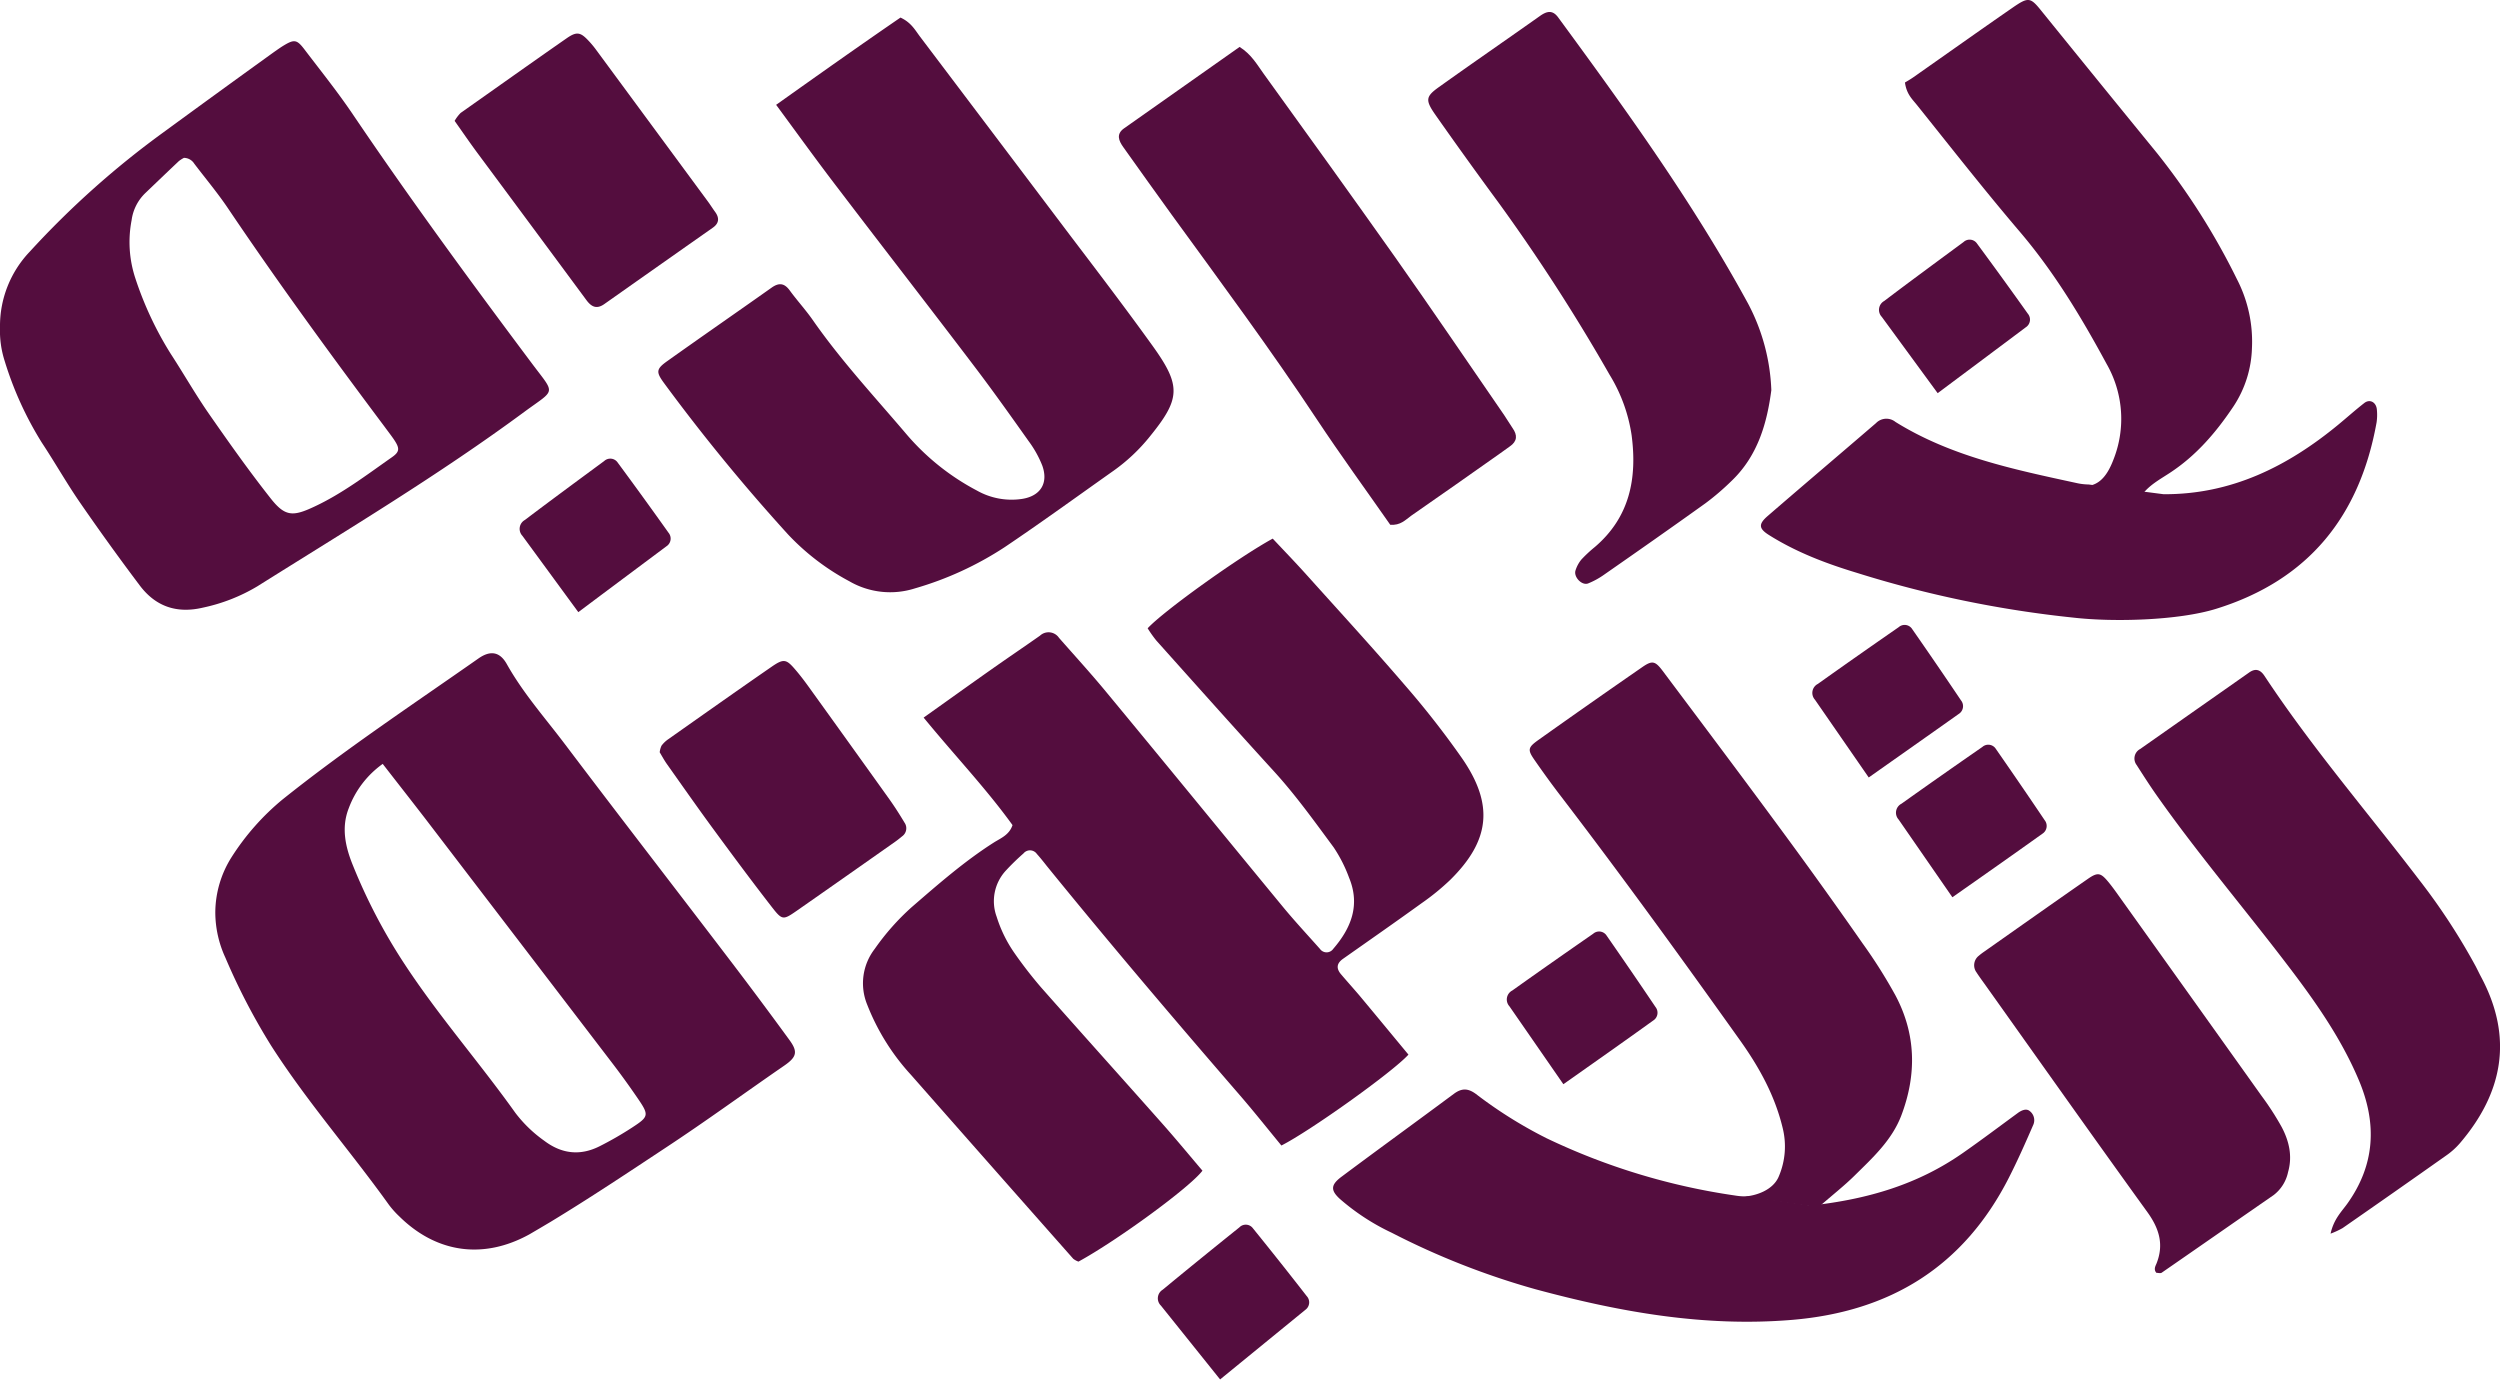
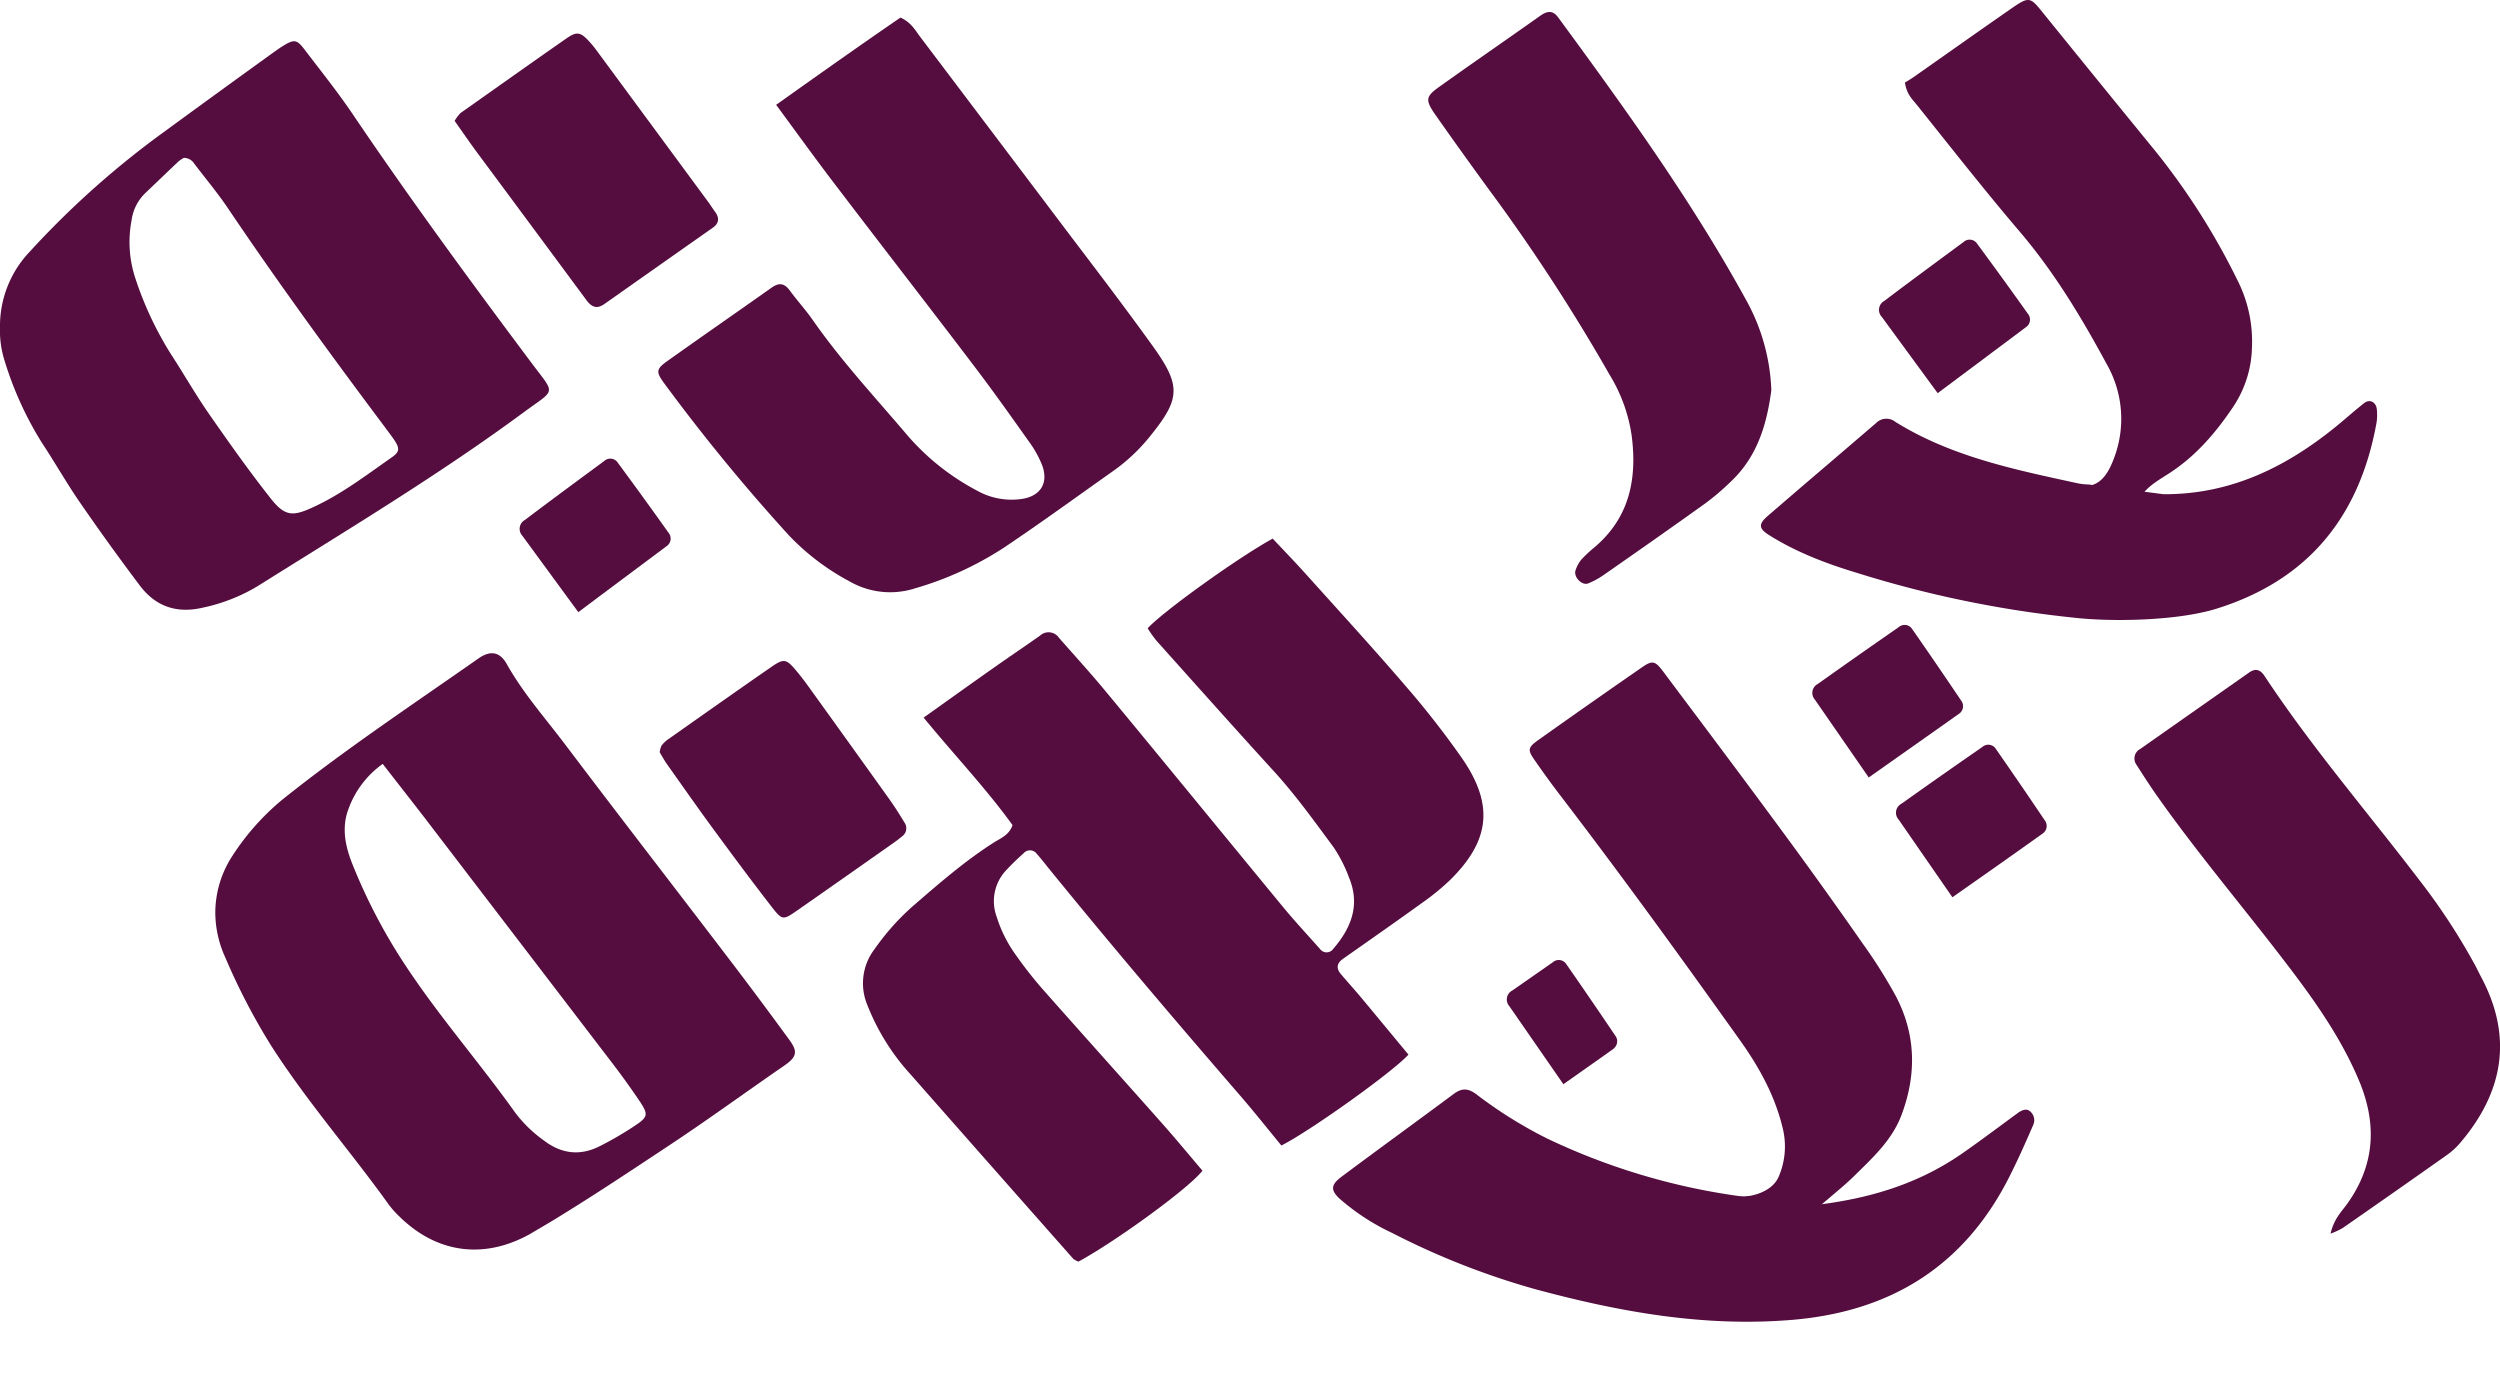
<svg xmlns="http://www.w3.org/2000/svg" viewBox="0 0 596.26 329.03">
  <g id="Layer_2" data-name="Layer 2">
    <g id="Layer_1-2" data-name="Layer 1">
      <path d="M220.29,171.15c5.84-4.15,11-7.86,16.23-11.54,3.83-2.7,7.71-5.32,11.52-8a3,3,0,0,1,4.53.51c3.74,4.26,7.57,8.45,11.18,12.82C277.87,182,291.9,199.19,306,216.31c2.82,3.42,5.85,6.67,8.81,10a1.93,1.93,0,0,0,3.17,0c4.32-5,6.47-10.5,3.77-17a34.05,34.05,0,0,0-3.67-7.22c-4.54-6.14-9-12.37-14.12-18-9.47-10.38-18.81-20.86-28.18-31.33a28.48,28.48,0,0,1-2.06-2.91c3.75-4.08,21.67-16.94,29.83-21.39,2.56,2.73,5.28,5.54,7.89,8.44,7.91,8.8,15.9,17.52,23.61,26.49a210.61,210.61,0,0,1,13.65,17.46c7.64,11.06,6.69,19.62-2.81,29a56.73,56.73,0,0,1-6.86,5.59c-6.19,4.47-12.46,8.84-18.71,13.24-1.53,1.08-1.67,2.29-.48,3.69,1.44,1.69,2.92,3.34,4.34,5,3.94,4.72,7.85,9.47,11.74,14.16-3.75,4.15-23.41,18.19-30.3,21.68-3.23-3.92-6.42-7.95-9.78-11.84-15.64-18.08-31.13-36.3-46.2-54.86-.78-1-1.53-1.93-2.35-2.85a2,2,0,0,0-3.18-.12,56.8,56.8,0,0,0-4.23,4.12,10.75,10.75,0,0,0-2.17,11,31.68,31.68,0,0,0,4.21,8.6,102.49,102.49,0,0,0,6.33,8.18c9.62,10.9,19.36,21.71,29,32.59,3.26,3.68,6.39,7.48,9.54,11.18-3,4-20.48,16.74-29.57,21.69a4.28,4.28,0,0,1-1.25-.68q-19.35-21.87-38.64-43.8a53.46,53.46,0,0,1-10.51-16.83,13.42,13.42,0,0,1,1.81-13.28,57.7,57.7,0,0,1,8.8-9.94c6.34-5.48,12.63-11,19.74-15.51,1.63-1,3.57-1.79,4.32-4.07C235.22,188.09,227.73,180.23,220.29,171.15Z" style="fill:#540d3e" />
      <path d="M431.88,287.53c13.91-1.53,25.71-5.17,36.23-12.51,4.44-3.1,8.77-6.36,13.14-9.56.83-.61,1.92-1.11,2.72-.56a2.75,2.75,0,0,1,1,3.32c-1.86,4.28-3.75,8.56-5.87,12.72-10.78,21.14-28.26,31.91-51.74,33.86-20.94,1.74-41.12-1.9-61.18-7.32A182,182,0,0,1,331.9,294a53.22,53.22,0,0,1-12.33-8.05c-2.26-2.07-2.2-3.36.41-5.31,8.88-6.63,17.85-13.13,26.75-19.74,1.85-1.37,3.32-1.41,5.26,0a105.32,105.32,0,0,0,16.86,10.57,155.74,155.74,0,0,0,45,13.67,14.62,14.62,0,0,0,3.18.18" style="fill:#540d3e" />
      <path d="M416,285.37c2.69-.14,6.92-1.47,8.27-4.84a18.17,18.17,0,0,0,.91-11.48c-1.89-7.87-5.69-14.65-10.29-21.09-14-19.64-28.16-39.2-42.84-58.36-2.1-2.74-4.11-5.53-6.08-8.37-1.65-2.38-1.59-2.94.92-4.73q12.34-8.77,24.8-17.39c2.37-1.64,3.07-1.49,4.88.92,9.6,12.81,19.22,25.61,28.7,38.5q9.63,13.08,18.93,26.42a121,121,0,0,1,7.88,12.47c4.91,9.24,5.08,18.87,1.41,28.58-2.25,5.95-6.86,10.14-11.23,14.45-2.41,2.37-5.09,4.47-8.59,7.51" style="fill:#540d3e" />
      <path d="M51.35,217.61a24.86,24.86,0,0,1,3.86-13.14,58.6,58.6,0,0,1,12.16-13.78c15-12,31-22.61,46.74-33.64,2.76-1.94,5.06-1.7,6.76,1.33,3.88,6.93,9.12,12.83,13.86,19.1,12.91,17.09,26,34,39,51.05q7.38,9.67,14.55,19.51c2,2.74,1.81,4-1.14,6.05-9.52,6.56-18.85,13.38-28.52,19.74-9,5.95-18,11.95-27.29,17.58-1.68,1-3.37,2-5.09,3-10.91,6-22.1,4.49-31-4.29a22,22,0,0,1-2.46-2.74c-9.17-12.81-19.6-24.68-28.12-38a152.33,152.33,0,0,1-10.89-20.94A25.91,25.91,0,0,1,51.35,217.61Zm39.93-35.42a22.66,22.66,0,0,0-8.1,10.57c-1.83,4.65-.8,9.26,1,13.66a133.8,133.8,0,0,0,11.89,22.87c8.19,12.62,18.14,23.91,26.85,36.14a31.42,31.42,0,0,0,6.88,6.64c4.13,3.13,8.54,3.65,13.16,1.34a80.88,80.88,0,0,0,7.67-4.4c4.24-2.76,4.26-3,1.21-7.43q-2.92-4.26-6.07-8.36-22.18-29-44.4-58.05C98.06,190.88,94.73,186.64,91.28,182.19Z" style="fill:#540d3e" />
      <path d="M516,117.87c16.11.1,29.54-6.58,41.65-16.55,2.09-1.72,4.11-3.54,6.25-5.2,1.35-1.05,2.9-.15,3,1.66a12.54,12.54,0,0,1-.07,2.94c-4,22.31-16.16,37.59-38.2,44.46-9.12,2.85-24.68,3.21-34.07,2.13a263.39,263.39,0,0,1-51.71-10.69c-7.33-2.22-14.46-4.92-21-9.05-2.39-1.52-2.48-2.58-.23-4.52,8.57-7.41,17.22-14.74,25.81-22.13a3.44,3.44,0,0,1,4.64-.29c13.24,8.23,28.24,11.33,43.17,14.57a13.91,13.91,0,0,0,2.9.35" style="fill:#540d3e" />
      <path d="M496.13,115.92c3.88.39,6.17-1.67,7.94-6.31a26.34,26.34,0,0,0-1.64-22.82C496.45,75.72,490,65,481.8,55.35c-8.47-9.93-16.52-20.22-24.68-30.4-1.05-1.31-2.41-2.52-2.78-5.27.35-.22,1.2-.69,2-1.25,7.87-5.52,15.7-11.09,23.6-16.55,3.95-2.73,4.32-2.56,7.17,1q13.71,16.94,27.5,33.83a165.42,165.42,0,0,1,18.93,29.92A32.39,32.39,0,0,1,537.1,83a26.55,26.55,0,0,1-4.39,13.9c-4.14,6.2-8.9,11.77-15.22,15.9-2.43,1.59-5.06,3-6.73,5.4.35,2,1.8,1.6,2.9,1.71" style="fill:#540d3e" />
      <path d="M0,78.08A25.69,25.69,0,0,1,7.12,60a211.89,211.89,0,0,1,31.94-28.5q12.52-9.16,25.11-18.24c1-.72,2-1.44,3-2.1,3-1.88,3.56-1.85,5.5.7,3.88,5.1,7.9,10.11,11.48,15.41,13.67,20.22,28.1,39.89,42.72,59.42,5.64,7.53,5.72,6-1.76,11.5-20.44,15.09-42.22,28.14-63.7,41.63a42.27,42.27,0,0,1-13,5.1c-6.24,1.47-11.27-.25-15.05-5.25q-7.33-9.73-14.26-19.78c-3.22-4.66-6-9.6-9.14-14.34A82.15,82.15,0,0,1,1.11,86.08,23.64,23.64,0,0,1,0,78.08ZM43.87,37.65a7.43,7.43,0,0,0-1.22.78c-2.68,2.53-5.34,5.09-8,7.63a11,11,0,0,0-3.26,6.45,27.53,27.53,0,0,0,.88,13.83,82,82,0,0,0,8.42,18c3.09,4.74,5.89,9.67,9.11,14.31,4.77,6.86,9.6,13.69,14.78,20.25,3.39,4.29,5.25,4.34,10.25,2,6.74-3.12,12.61-7.62,18.65-11.85,1.9-1.33,1.89-2.14.42-4.31-.69-1-1.47-2-2.2-3C78.89,84.64,66.28,67.35,54.32,49.6c-2.47-3.66-5.33-7.06-8-10.58A2.94,2.94,0,0,0,43.87,37.65Z" style="fill:#540d3e" />
      <path d="M185.11,25c10.29-7.31,20.07-14.24,29.66-20.81,2.57,1.19,3.49,3,4.67,4.56Q237.29,32.36,255.12,56C261.8,64.8,268.53,73.62,275,82.63c6.77,9.45,6.53,12.51-.8,21.53a43,43,0,0,1-8.58,8.09c-8.65,6.11-17.23,12.35-26,18.25a78.89,78.89,0,0,1-21.4,9.83,19.4,19.4,0,0,1-15.67-1.71,56.38,56.38,0,0,1-14.62-11.18,450.32,450.32,0,0,1-29.5-36c-2-2.72-2-3.41.82-5.39,8.23-5.86,16.54-11.61,24.79-17.45,1.77-1.25,3.05-1.07,4.33.69,1.74,2.39,3.76,4.58,5.45,7,6.78,9.74,14.85,18.41,22.5,27.42A56.86,56.86,0,0,0,233,117a16.79,16.79,0,0,0,10.71,2c4.41-.66,6.42-3.74,4.86-8a25.48,25.48,0,0,0-3.23-5.78c-4-5.64-8-11.28-12.14-16.77-11-14.52-22.22-28.93-33.26-43.44C195,38.58,190.26,32,185.11,25Z" style="fill:#540d3e" />
      <path d="M555.85,294.23c.78-3.51,2.62-5.23,4-7.16,6.63-9.29,7.1-19.08,2.77-29.38s-10.77-19.33-17.5-28.12c-10.16-13.29-21-26.06-30.65-39.74-1.7-2.41-3.29-4.9-4.88-7.38a2.56,2.56,0,0,1,.85-3.81q13-9.13,26-18.25c1.58-1.11,2.71-.61,3.66.83,11.28,17.07,24.63,32.56,37,48.78a150.7,150.7,0,0,1,13.31,20.37c.46.87.87,1.76,1.34,2.63,7.66,14.37,5.31,27.49-5,39.6a17.58,17.58,0,0,1-3.26,2.95q-12.35,8.73-24.78,17.36A19.26,19.26,0,0,1,555.85,294.23Z" style="fill:#540d3e" />
      <path d="M422.47,93.06c-1,7.59-3.1,15.57-9.55,21.7a59.29,59.29,0,0,1-6.16,5.27c-8,5.74-16.06,11.38-24.13,17a18.79,18.79,0,0,1-3.85,2.12c-1.51.58-3.55-1.58-3-3.14a7.69,7.69,0,0,1,1.38-2.55,31.86,31.86,0,0,1,3.22-3c8.34-7.12,10.12-16.4,8.76-26.7a38.22,38.22,0,0,0-5.27-14.42,447.91,447.91,0,0,0-26.38-40.9Q349.8,38,342.4,27.46c-2.5-3.56-2.4-4.42.77-6.68,8-5.72,16.11-11.3,24.16-17,1.63-1.14,3-1.46,4.35.44,16.14,22,32.15,44.15,45.25,68.2A47.75,47.75,0,0,1,422.47,93.06Z" style="fill:#540d3e" />
-       <path d="M331.58,125.16c-5.73-8.21-11.8-16.54-17.49-25.12-11-16.63-22.87-32.64-34.59-48.76-3.9-5.37-7.74-10.79-11.6-16.2-1.08-1.51-1.74-3.1.18-4.46,9.22-6.52,18.47-13,27.57-19.43,2.82,1.78,4.15,4.2,5.71,6.36,10.51,14.56,21,29.12,31.38,43.79,8.79,12.47,17.35,25.09,26,37.65.7,1,1.3,2.09,2,3.09,1.2,1.69,1.17,3.15-.64,4.39-.81.56-1.6,1.15-2.4,1.72-7.05,5-14.08,9.91-21.15,14.83C335.2,124,334,125.36,331.58,125.16Z" style="fill:#540d3e" />
-       <path d="M514.3,303.57c-.64-.75-.3-1.47,0-2.13,1.87-4.59.68-8.44-2.16-12.37-13-18-25.77-36.07-38.62-54.13-.71-1-1.46-2-2.1-3a2.87,2.87,0,0,1,.55-4,13,13,0,0,1,1.17-.9c8.26-5.81,16.5-11.64,24.79-17.4,2.4-1.67,3.08-1.51,4.92.71,1.1,1.33,2.08,2.75,3.08,4.15q16.76,23.44,33.48,46.9a66.38,66.38,0,0,1,4.8,7.44c1.75,3.33,2.59,6.92,1.5,10.71a9.27,9.27,0,0,1-3.45,5.49c-8.91,6.16-17.79,12.36-26.71,18.52C515.23,303.74,514.68,303.57,514.3,303.57Z" style="fill:#540d3e" />
      <path d="M108.43,28.83a9.16,9.16,0,0,1,1.44-1.9C118.29,21,126.71,15,135.19,9.1c2.34-1.62,3.25-1.42,5.1.53a22.62,22.62,0,0,1,1.89,2.26Q155.53,30,168.86,48.09c.58.79,1.1,1.63,1.68,2.42,1.05,1.42,1,2.7-.48,3.76q-13,9.13-25.93,18.25c-1.87,1.32-3.12.63-4.31-1q-12.93-17.49-25.89-34.95C112.06,34.05,110.27,31.43,108.43,28.83Z" style="fill:#540d3e" />
      <path d="M157.34,179.42a5,5,0,0,1,.44-1.58,6.82,6.82,0,0,1,1.57-1.51c8.23-5.8,16.44-11.61,24.72-17.33,2.83-1.95,3.46-1.8,5.55.63,1.12,1.3,2.17,2.67,3.17,4.06q9.68,13.44,19.32,26.92c1.28,1.8,2.47,3.66,3.6,5.56a2.35,2.35,0,0,1-.53,3.28c-.57.47-1.14.93-1.74,1.35-7.83,5.51-15.64,11-23.51,16.49-3.18,2.2-3.4,2.19-5.92-1.06-4.66-6-9.2-12.12-13.7-18.25-3.78-5.14-7.44-10.37-11.13-15.58C158.47,181.42,157.89,180.34,157.34,179.42Z" style="fill:#540d3e" />
      <path d="M465.65,214l-12.83-18.55a2.41,2.41,0,0,1,.69-3.76q4.8-3.42,9.62-6.8t9.67-6.74a2.13,2.13,0,0,1,3.22.47q5.89,8.46,11.64,17a2.2,2.2,0,0,1-.56,3.24C480.12,203.85,473.12,208.76,465.65,214Z" style="fill:#540d3e" />
-       <path d="M372.87,258.59,360,240a2.41,2.41,0,0,1,.69-3.76q4.8-3.42,9.62-6.8t9.67-6.74a2.13,2.13,0,0,1,3.22.47q5.89,8.46,11.64,17a2.19,2.19,0,0,1-.56,3.24C387.34,248.41,380.34,253.32,372.87,258.59Z" style="fill:#540d3e" />
-       <path d="M291,329l-14.11-17.6a2.41,2.41,0,0,1,.42-3.8q4.54-3.75,9.12-7.47t9.17-7.4a2.12,2.12,0,0,1,3.24.24q6.48,8,12.82,16.16a2.19,2.19,0,0,1-.33,3.27Z" style="fill:#540d3e" />
+       <path d="M372.87,258.59,360,240a2.41,2.41,0,0,1,.69-3.76t9.67-6.74a2.13,2.13,0,0,1,3.22.47q5.89,8.46,11.64,17a2.19,2.19,0,0,1-.56,3.24C387.34,248.41,380.34,253.32,372.87,258.59Z" style="fill:#540d3e" />
      <path d="M137.93,146l-13.33-18.2a2.42,2.42,0,0,1,.58-3.78q4.69-3.55,9.44-7.06c3.15-2.34,6.32-4.67,9.48-7a2.13,2.13,0,0,1,3.23.38q6.13,8.3,12.1,16.7a2.18,2.18,0,0,1-.48,3.25C152.11,135.4,145.25,140.51,137.93,146Z" style="fill:#540d3e" />
      <path d="M462.14,93.77l-13.33-18.2a2.42,2.42,0,0,1,.58-3.78q4.69-3.56,9.44-7.06c3.15-2.34,6.32-4.67,9.48-7a2.13,2.13,0,0,1,3.23.38q6.13,8.3,12.1,16.7a2.18,2.18,0,0,1-.48,3.25C476.32,83.19,469.47,88.3,462.14,93.77Z" style="fill:#540d3e" />
      <path d="M445.7,185.43l-12.83-18.55a2.41,2.41,0,0,1,.69-3.76q4.8-3.42,9.62-6.8t9.67-6.74a2.13,2.13,0,0,1,3.22.47q5.9,8.46,11.64,17a2.19,2.19,0,0,1-.56,3.24C460.16,175.25,453.17,180.16,445.7,185.43Z" style="fill:#540d3e" />
    </g>
  </g>
</svg>